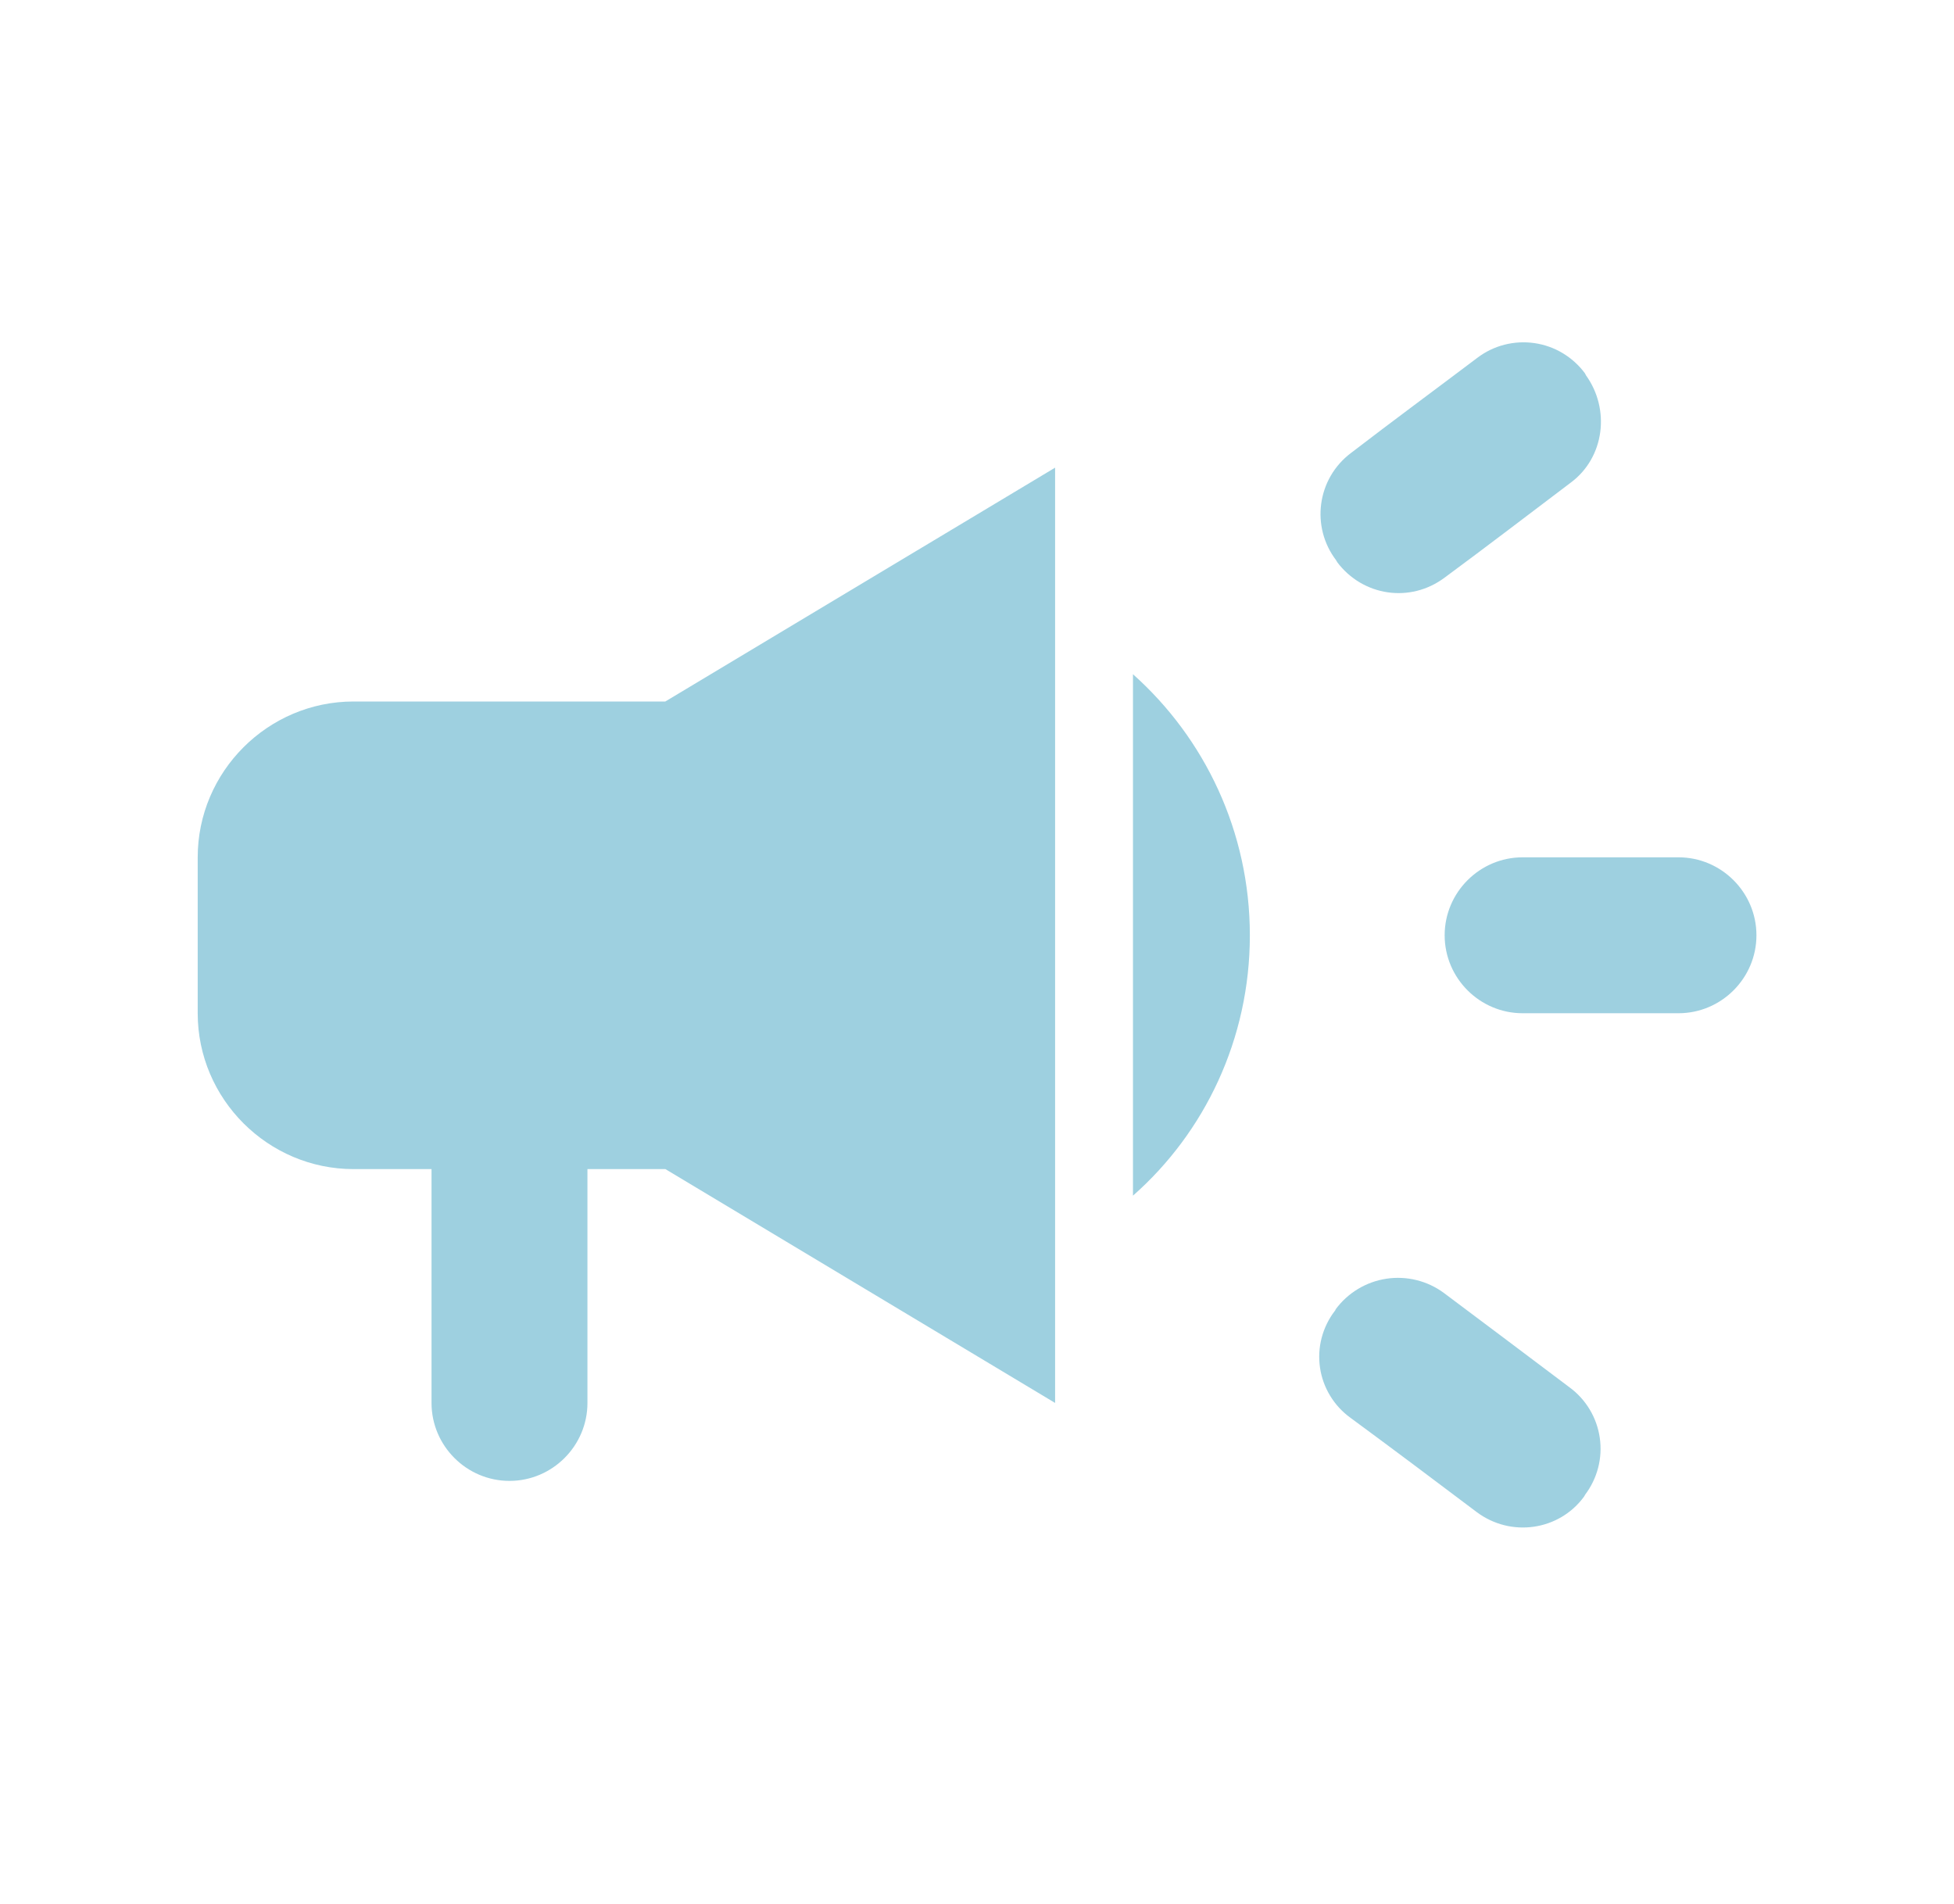
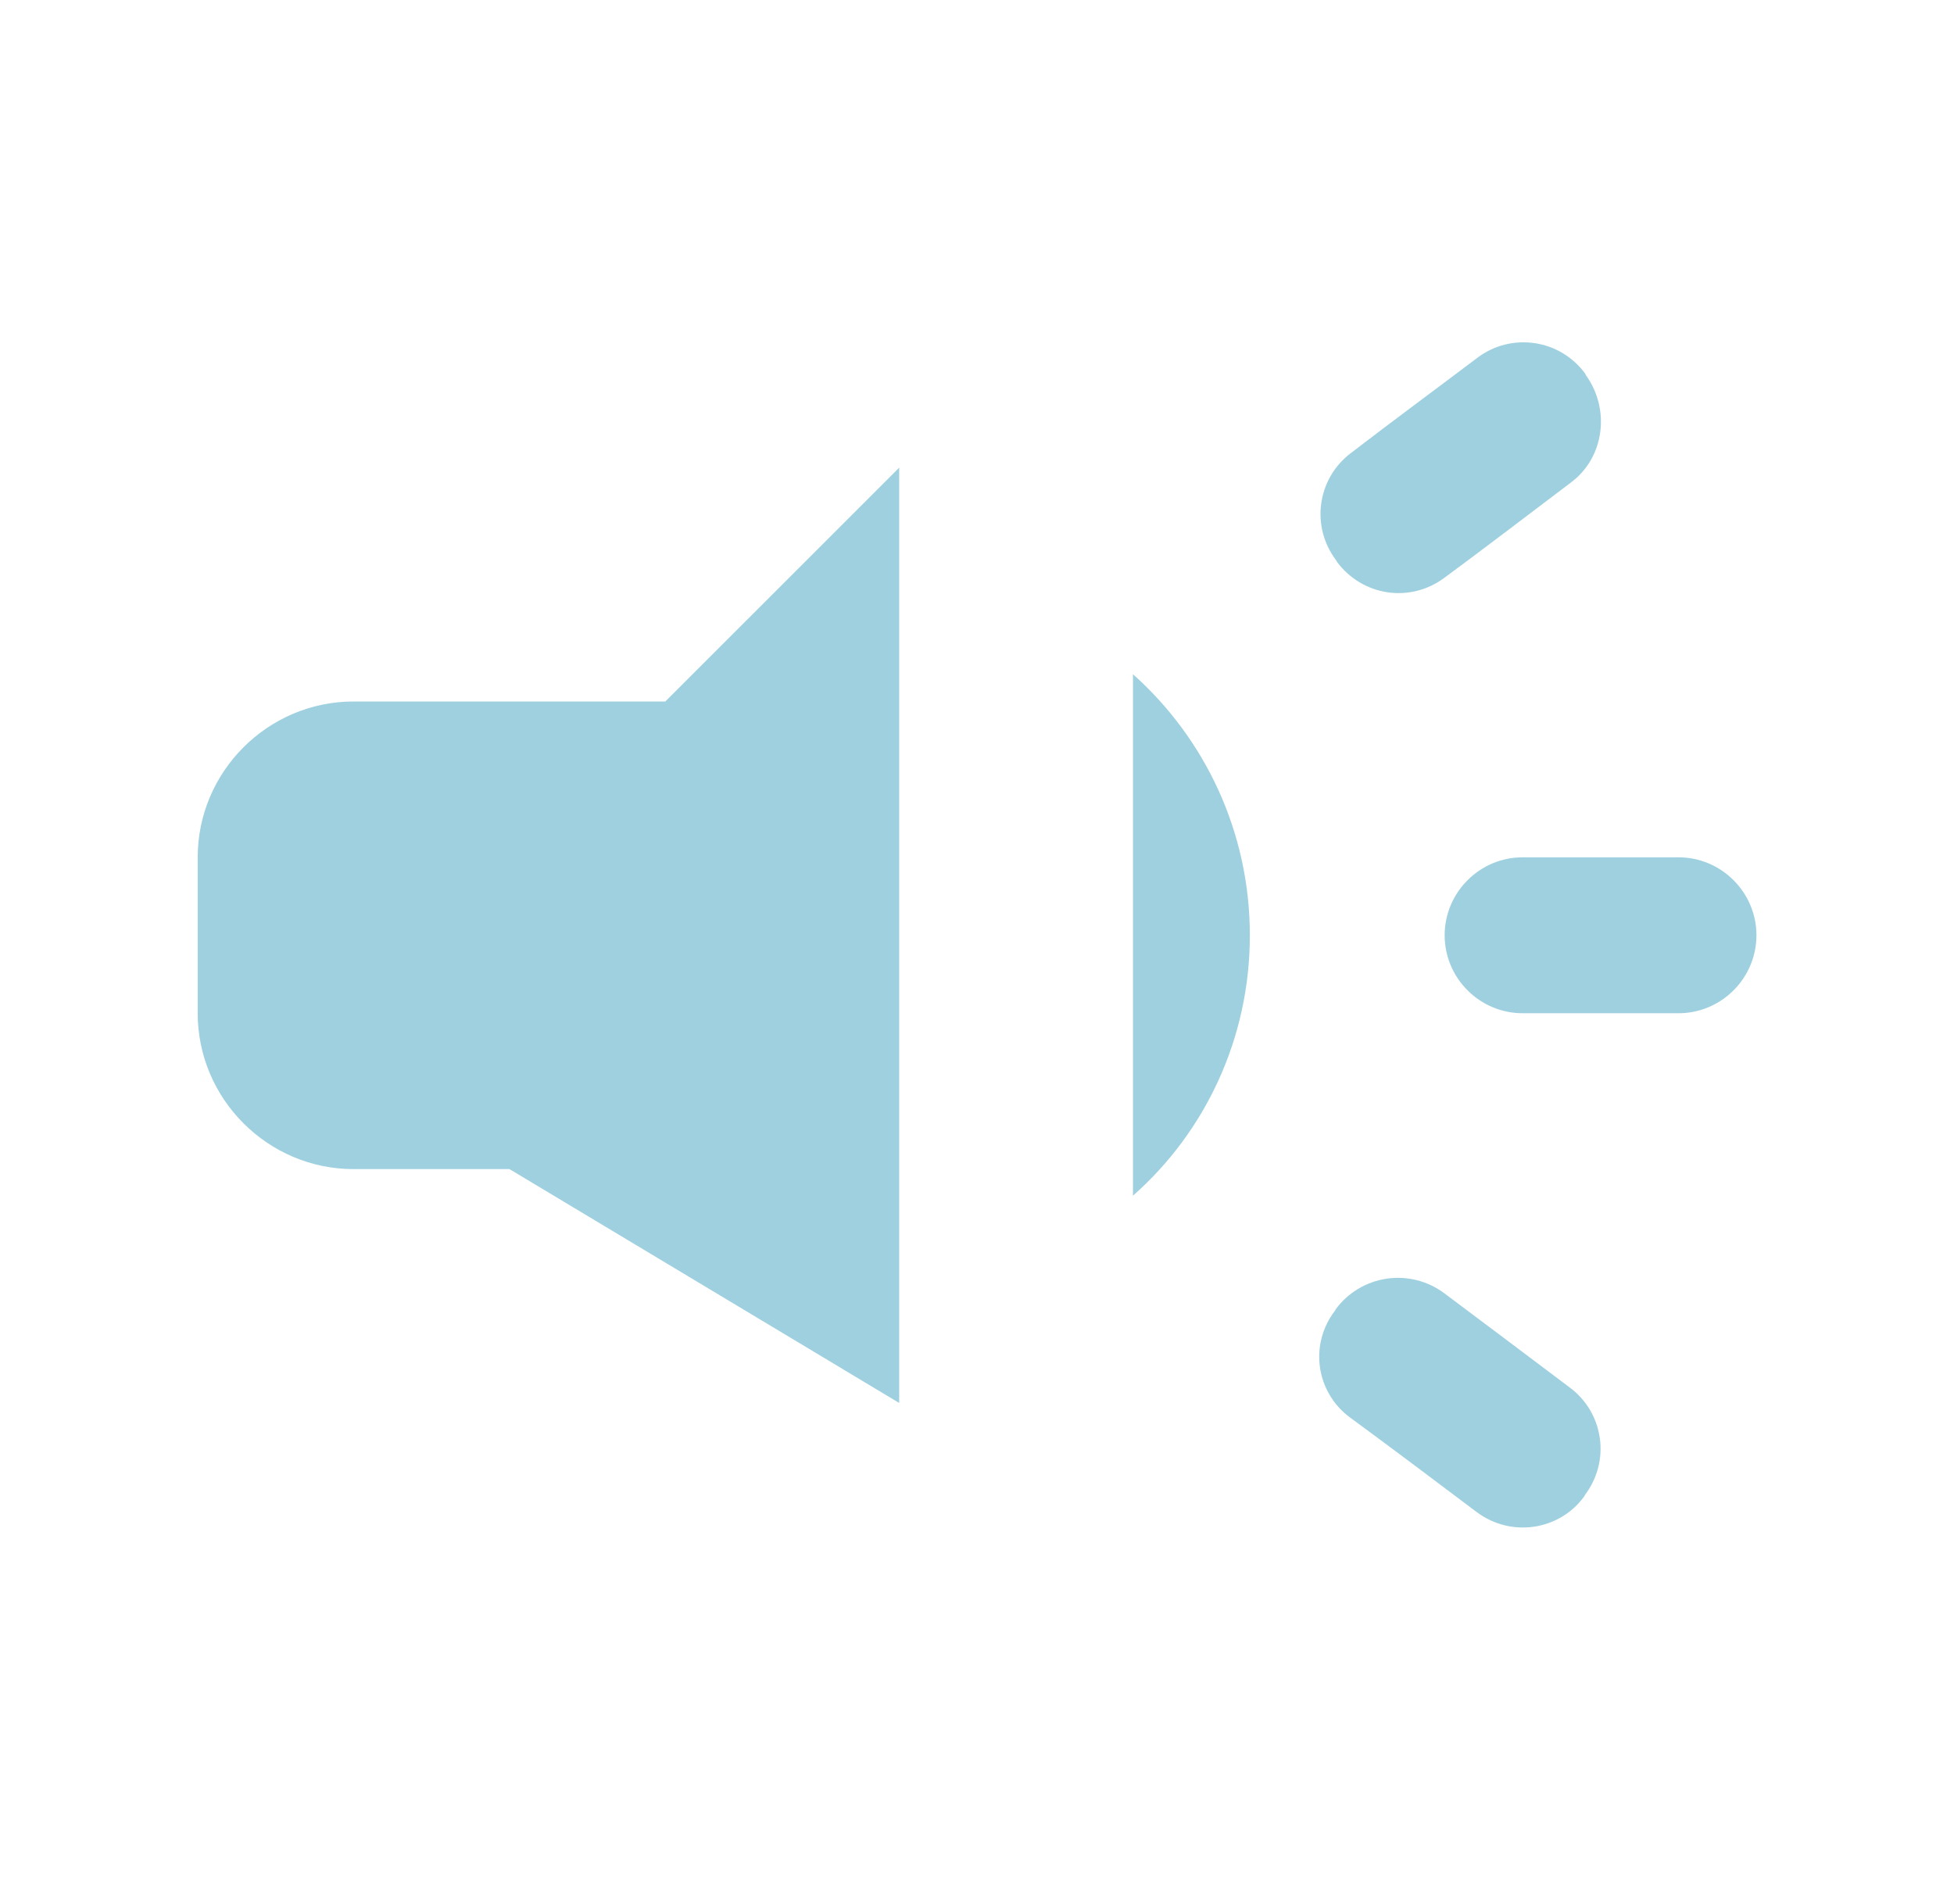
<svg xmlns="http://www.w3.org/2000/svg" fill="none" height="38" viewBox="0 0 39 38" width="39">
-   <path d="m28.834 18.667c0 .856.7 1.556 1.556 1.556h3.111c.856 0 1.556-.7 1.556-1.556 0-.856-.7-1.556-1.556-1.556h-3.111c-.856 0-1.556.7-1.556 1.556zm-2.193 7.498c-.122.159-.211.342-.262.536-.051.194-.062.397-.033.595.029.199.098.39.202.561.104.172.241.321.404.439.825.607 1.696 1.26 2.52 1.882.684.513 1.649.373 2.147-.311 0-.015.016-.015.016-.031.122-.161.211-.344.262-.54.051-.195.062-.399.033-.599-.029-.2-.097-.392-.201-.565-.104-.173-.241-.324-.404-.443-.825-.622-1.696-1.276-2.505-1.882-.163-.121-.349-.208-.546-.257-.197-.049-.402-.059-.603-.028-.201.03-.394.1-.568.205-.174.105-.325.243-.446.407 0 .015-.016.031-.016.031zm5.009-18.682c0-.016-.015-.016-.015-.031-.12-.162-.271-.299-.444-.403-.173-.104-.365-.172-.565-.201s-.403-.018-.599.032-.379.139-.54.261c-.824.622-1.711 1.276-2.52 1.898-.684.513-.809 1.478-.296 2.147 0 .016.016.016.016.031.513.684 1.462.825 2.147.311.824-.607 1.696-1.276 2.52-1.898.669-.498.793-1.462.295-2.147zm-18.371 6.518h-6.222c-1.711 0-3.111 1.4-3.111 3.111v3.111c0 1.711 1.4 3.111 3.111 3.111h1.556v4.667c0 .856.7 1.556 1.556 1.556.856 0 1.556-.7 1.556-1.556v-4.667h1.556l7.778 4.667v-18.667zm11.667 4.667c0-2.069-.902-3.936-2.333-5.211v10.407c1.431-1.26 2.333-3.127 2.333-5.196z" fill="#9ed0e0" />
+   <path d="m28.834 18.667c0 .856.7 1.556 1.556 1.556h3.111c.856 0 1.556-.7 1.556-1.556 0-.856-.7-1.556-1.556-1.556h-3.111c-.856 0-1.556.7-1.556 1.556zm-2.193 7.498c-.122.159-.211.342-.262.536-.051.194-.062.397-.033.595.029.199.098.39.202.561.104.172.241.321.404.439.825.607 1.696 1.26 2.52 1.882.684.513 1.649.373 2.147-.311 0-.015.016-.015.016-.031.122-.161.211-.344.262-.54.051-.195.062-.399.033-.599-.029-.2-.097-.392-.201-.565-.104-.173-.241-.324-.404-.443-.825-.622-1.696-1.276-2.505-1.882-.163-.121-.349-.208-.546-.257-.197-.049-.402-.059-.603-.028-.201.03-.394.1-.568.205-.174.105-.325.243-.446.407 0 .015-.016.031-.016.031zm5.009-18.682c0-.016-.015-.016-.015-.031-.12-.162-.271-.299-.444-.403-.173-.104-.365-.172-.565-.201s-.403-.018-.599.032-.379.139-.54.261c-.824.622-1.711 1.276-2.52 1.898-.684.513-.809 1.478-.296 2.147 0 .016.016.016.016.031.513.684 1.462.825 2.147.311.824-.607 1.696-1.276 2.52-1.898.669-.498.793-1.462.295-2.147zm-18.371 6.518h-6.222c-1.711 0-3.111 1.4-3.111 3.111v3.111c0 1.711 1.4 3.111 3.111 3.111h1.556v4.667v-4.667h1.556l7.778 4.667v-18.667zm11.667 4.667c0-2.069-.902-3.936-2.333-5.211v10.407c1.431-1.26 2.333-3.127 2.333-5.196z" fill="#9ed0e0" />
</svg>